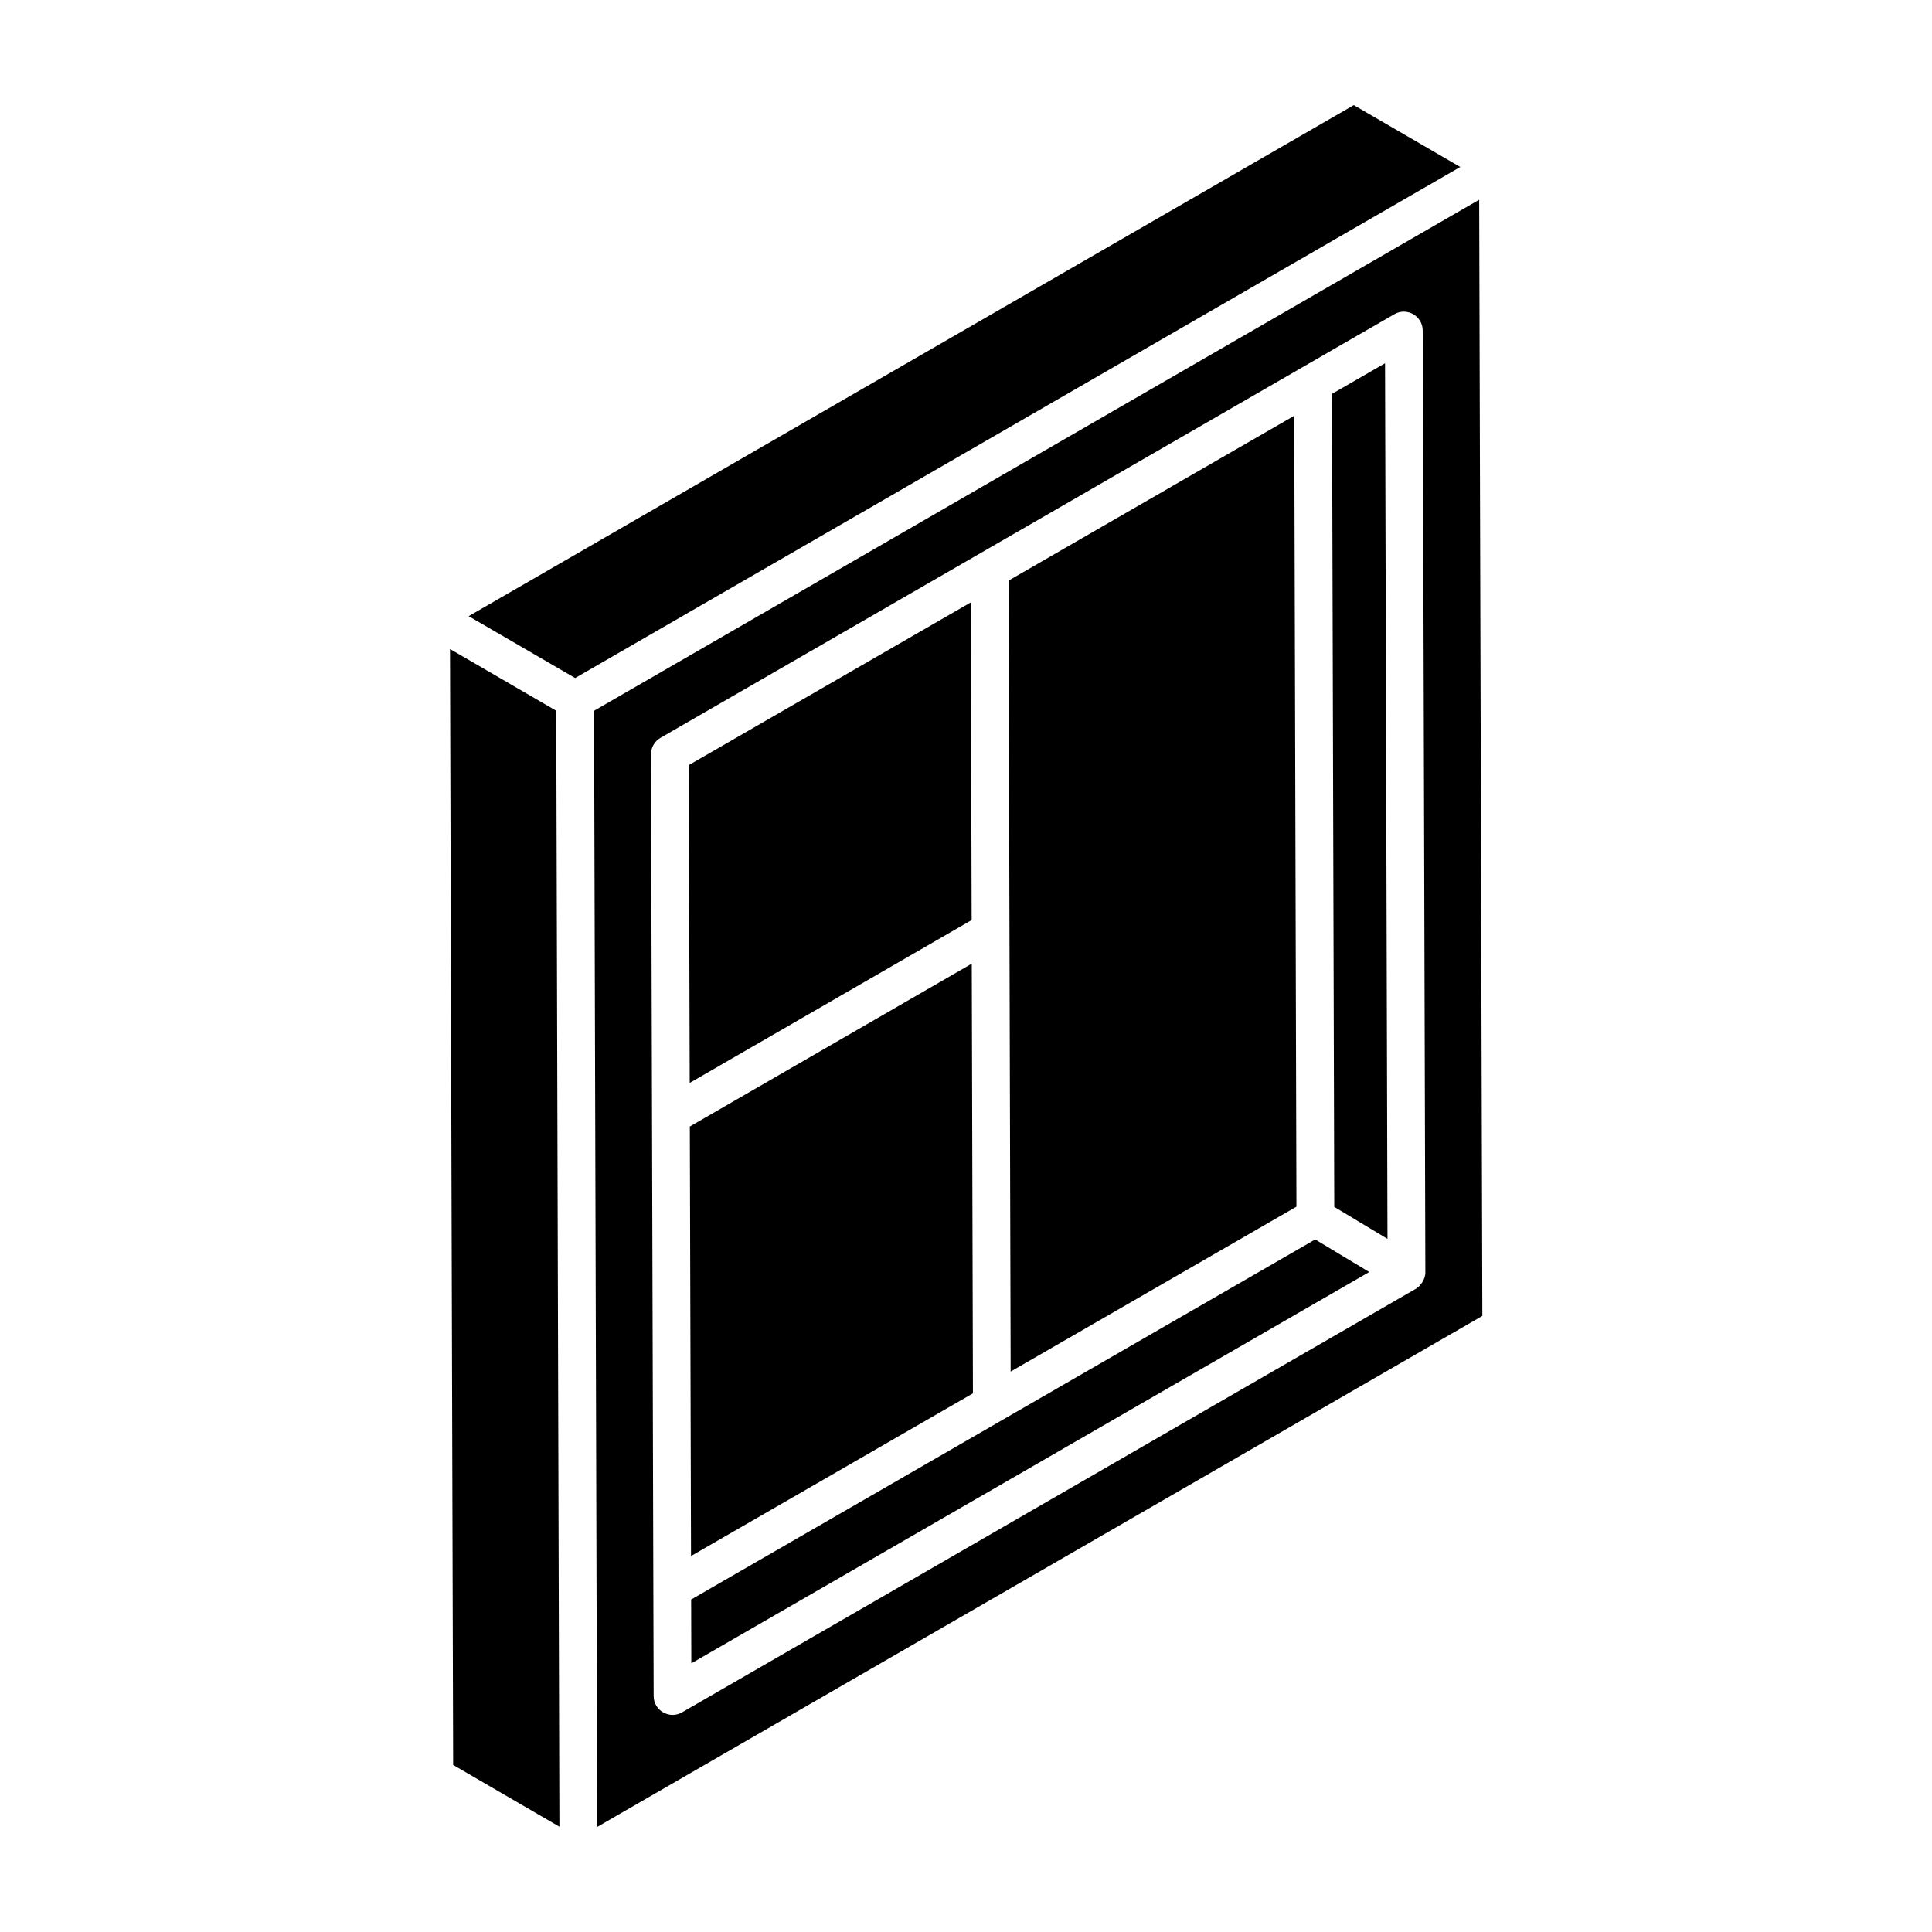
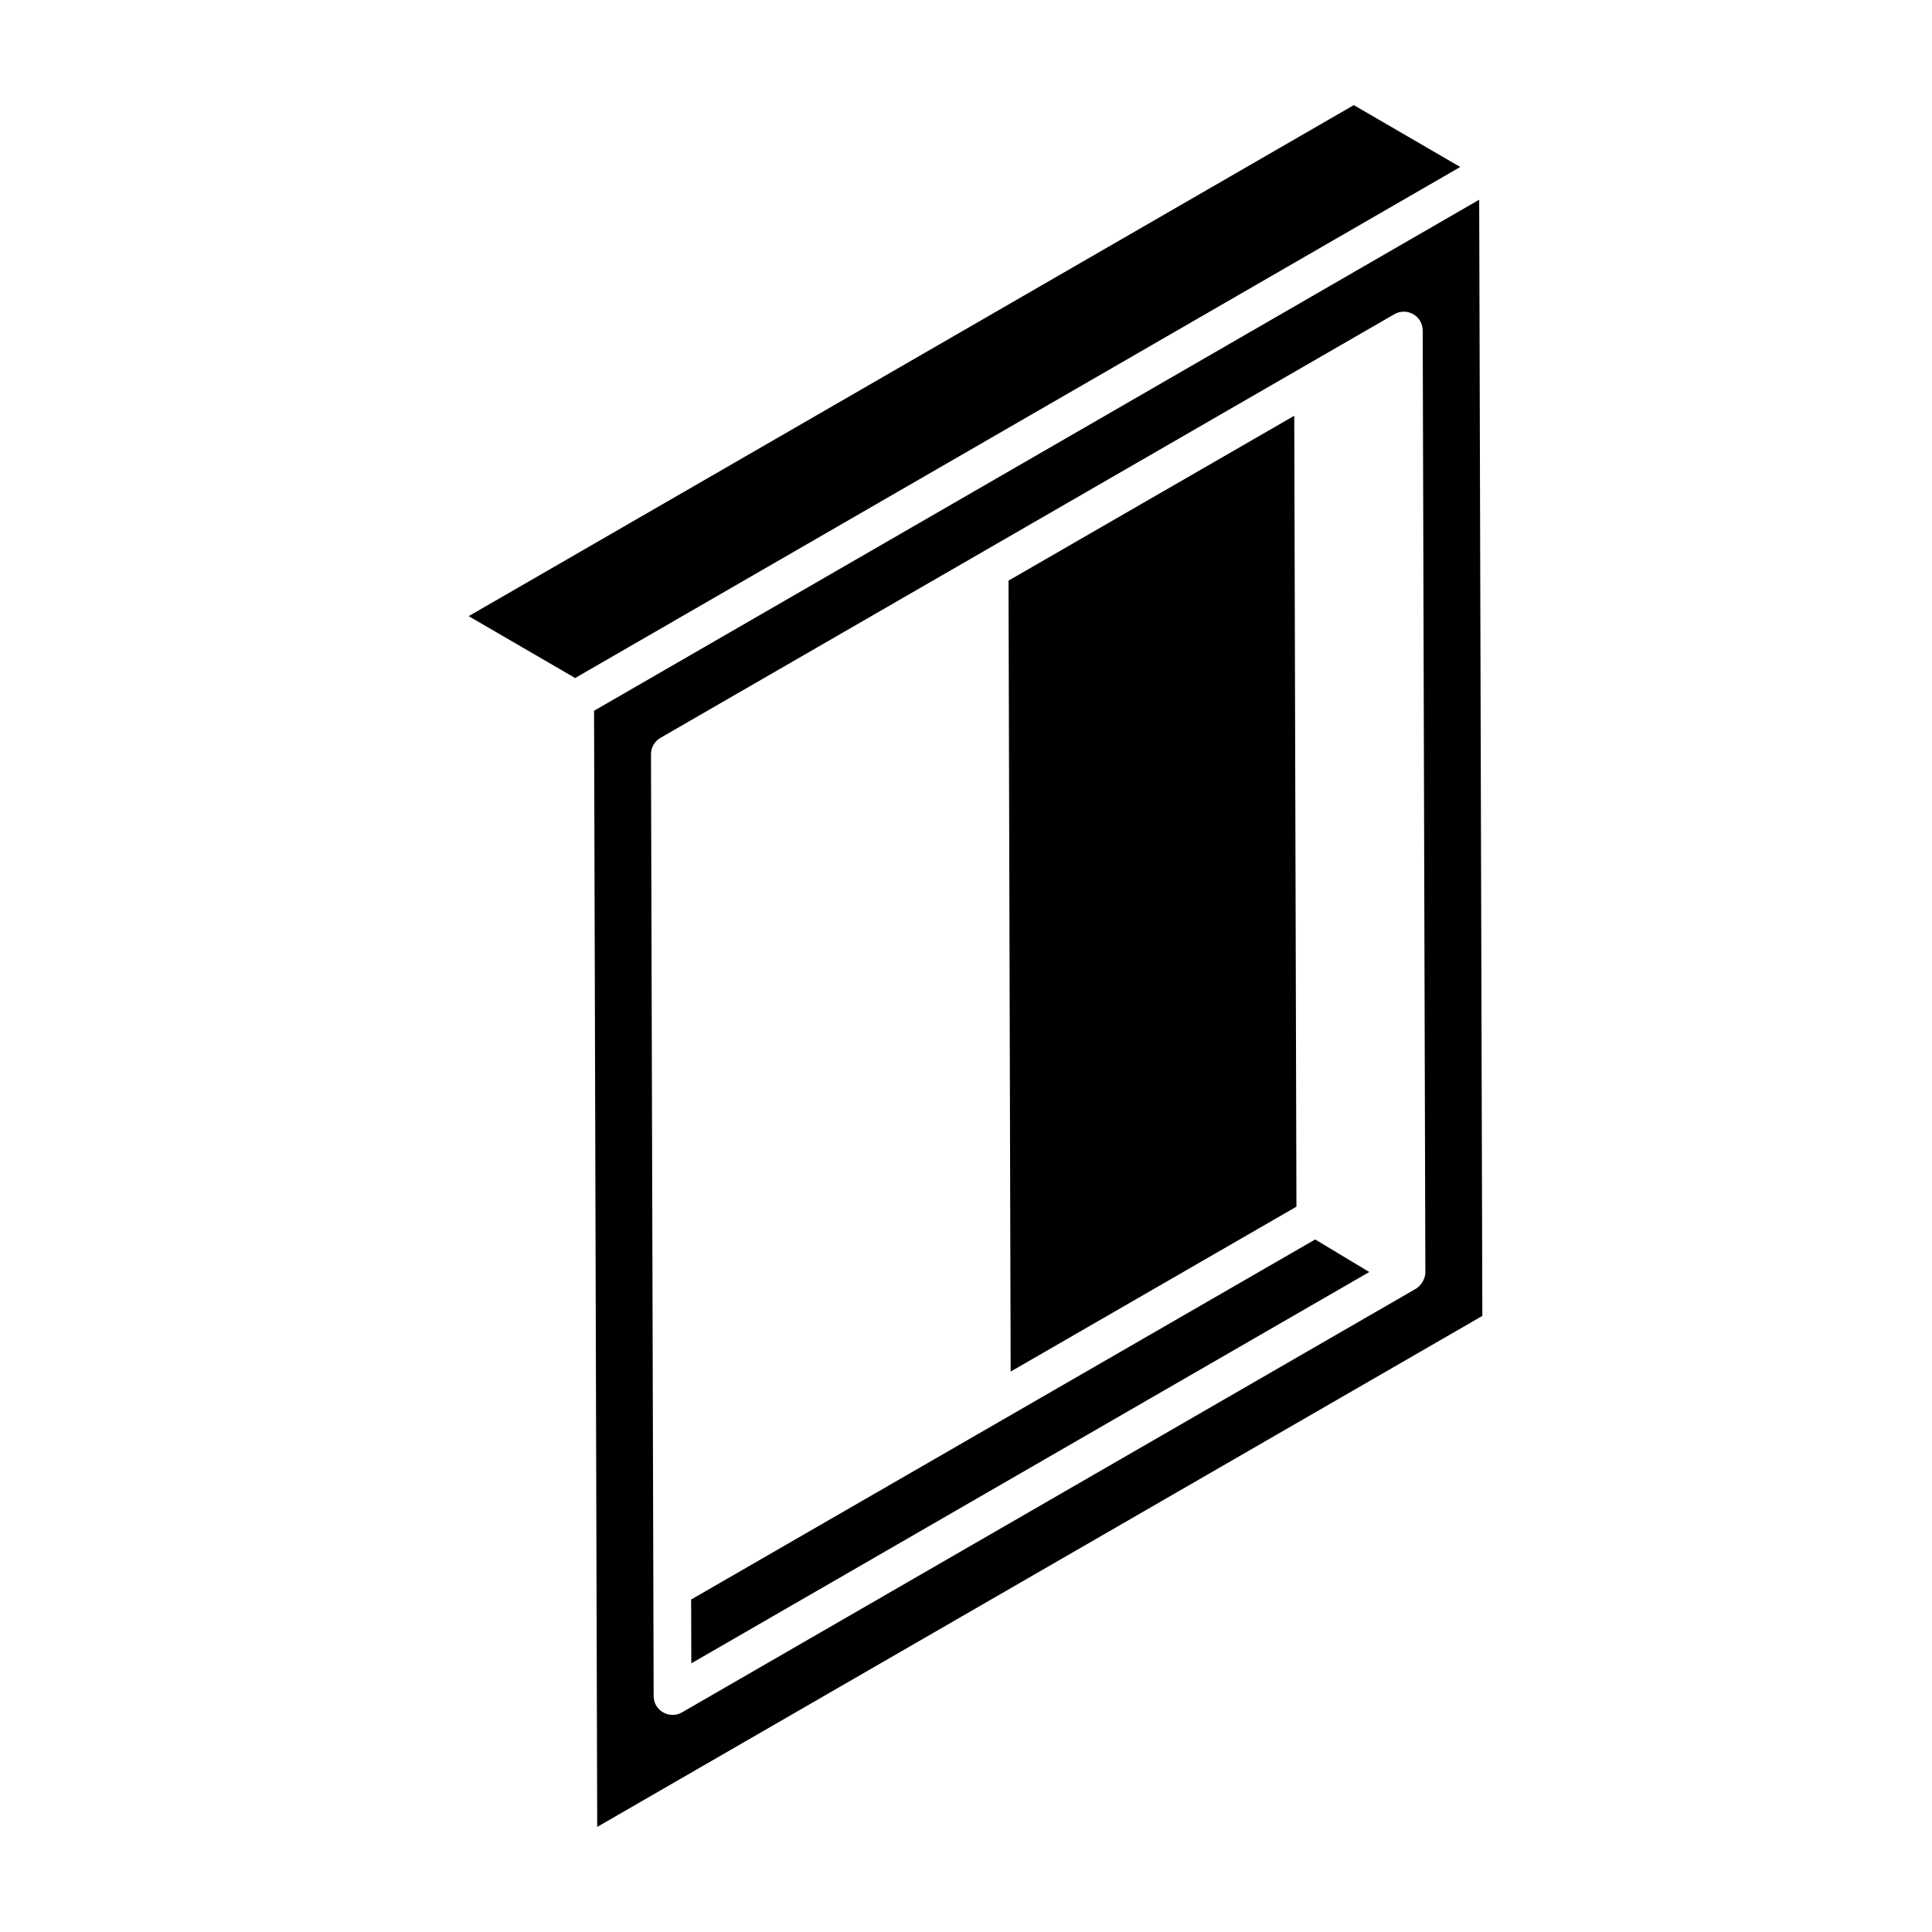
<svg xmlns="http://www.w3.org/2000/svg" fill="#000000" width="800px" height="800px" version="1.1" viewBox="144 144 512 512">
  <g>
-     <path d="m401.53 399.38-74.719 43.16 0.316 113.82 74.711-43.105z" />
    <path d="m487.57 463.78-0.578-209.6-75.723 43.691 0.566 209.61z" />
-     <path d="m291.41 332.36c-0.984-0.574-29.938-17.402-28.156-16.363l0.832 295.73 28.16 16.367c-0.207-72.301-0.641-226.62-0.836-295.73z" />
-     <path d="m530.98 188.25-28.207-16.391c-330.89 191.04-204.57 118.11-234.57 135.43l28.215 16.395c46.914-27.09 155.21-89.613 234.56-135.43z" />
-     <path d="m401.27 303.64-74.73 43.117 0.238 84.223 74.719-43.16z" />
+     <path d="m530.98 188.25-28.207-16.391c-330.89 191.04-204.57 118.11-234.57 135.43l28.215 16.395c46.914-27.09 155.21-89.613 234.56-135.43" />
    <path d="m536 196.93c-55.363 31.965-179.46 103.61-234.57 135.43 0.07 23.867 0.73 257.38 0.836 295.79l234.57-135.42zm-16.766 288.6-194.5 112.27c-3.293 1.895-7.492-0.441-7.512-4.316-0.297-105.91-0.527-187.11-0.703-249.59 0-1.793 0.949-3.457 2.504-4.352l194.49-112.27c3.352-1.926 7.5 0.469 7.519 4.316l0.703 249.59c0.02 2.051-1.52 3.789-2.5 4.356z" />
    <path d="m327.16 567.89 0.047 16.914 179.66-103.71-14.328-8.625z" />
-     <path d="m497 248.38 0.594 215.45 14.105 8.488-0.648-232.05z" />
  </g>
</svg>